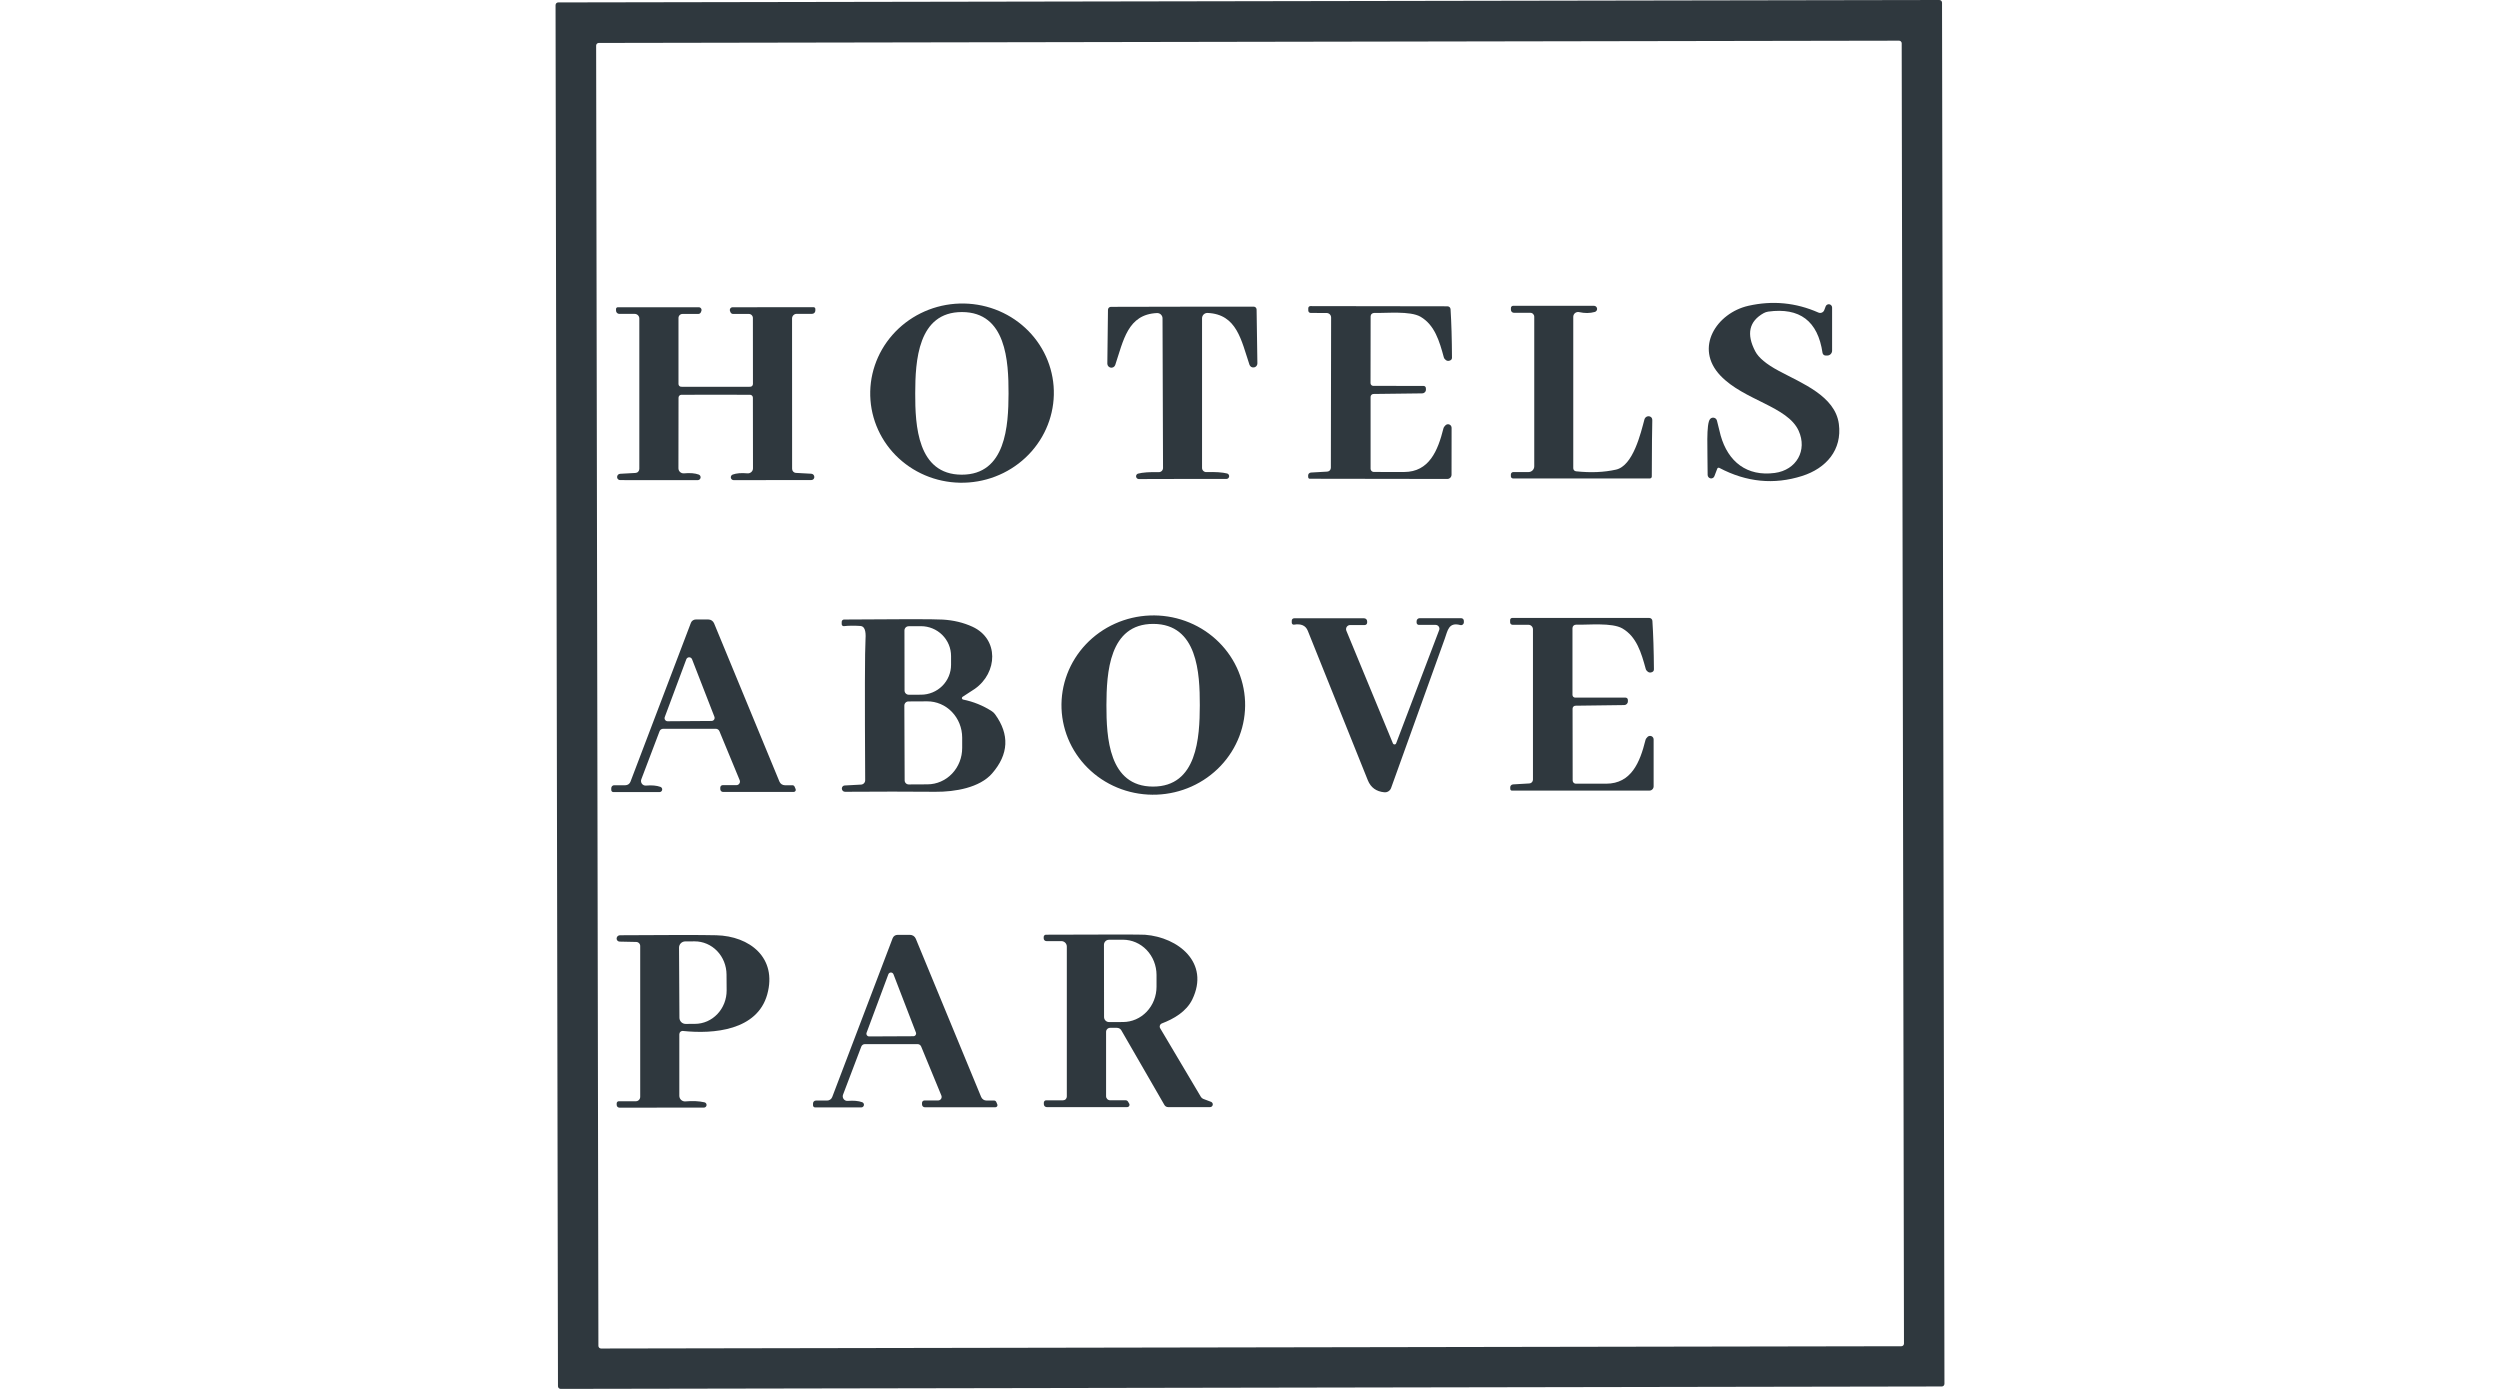
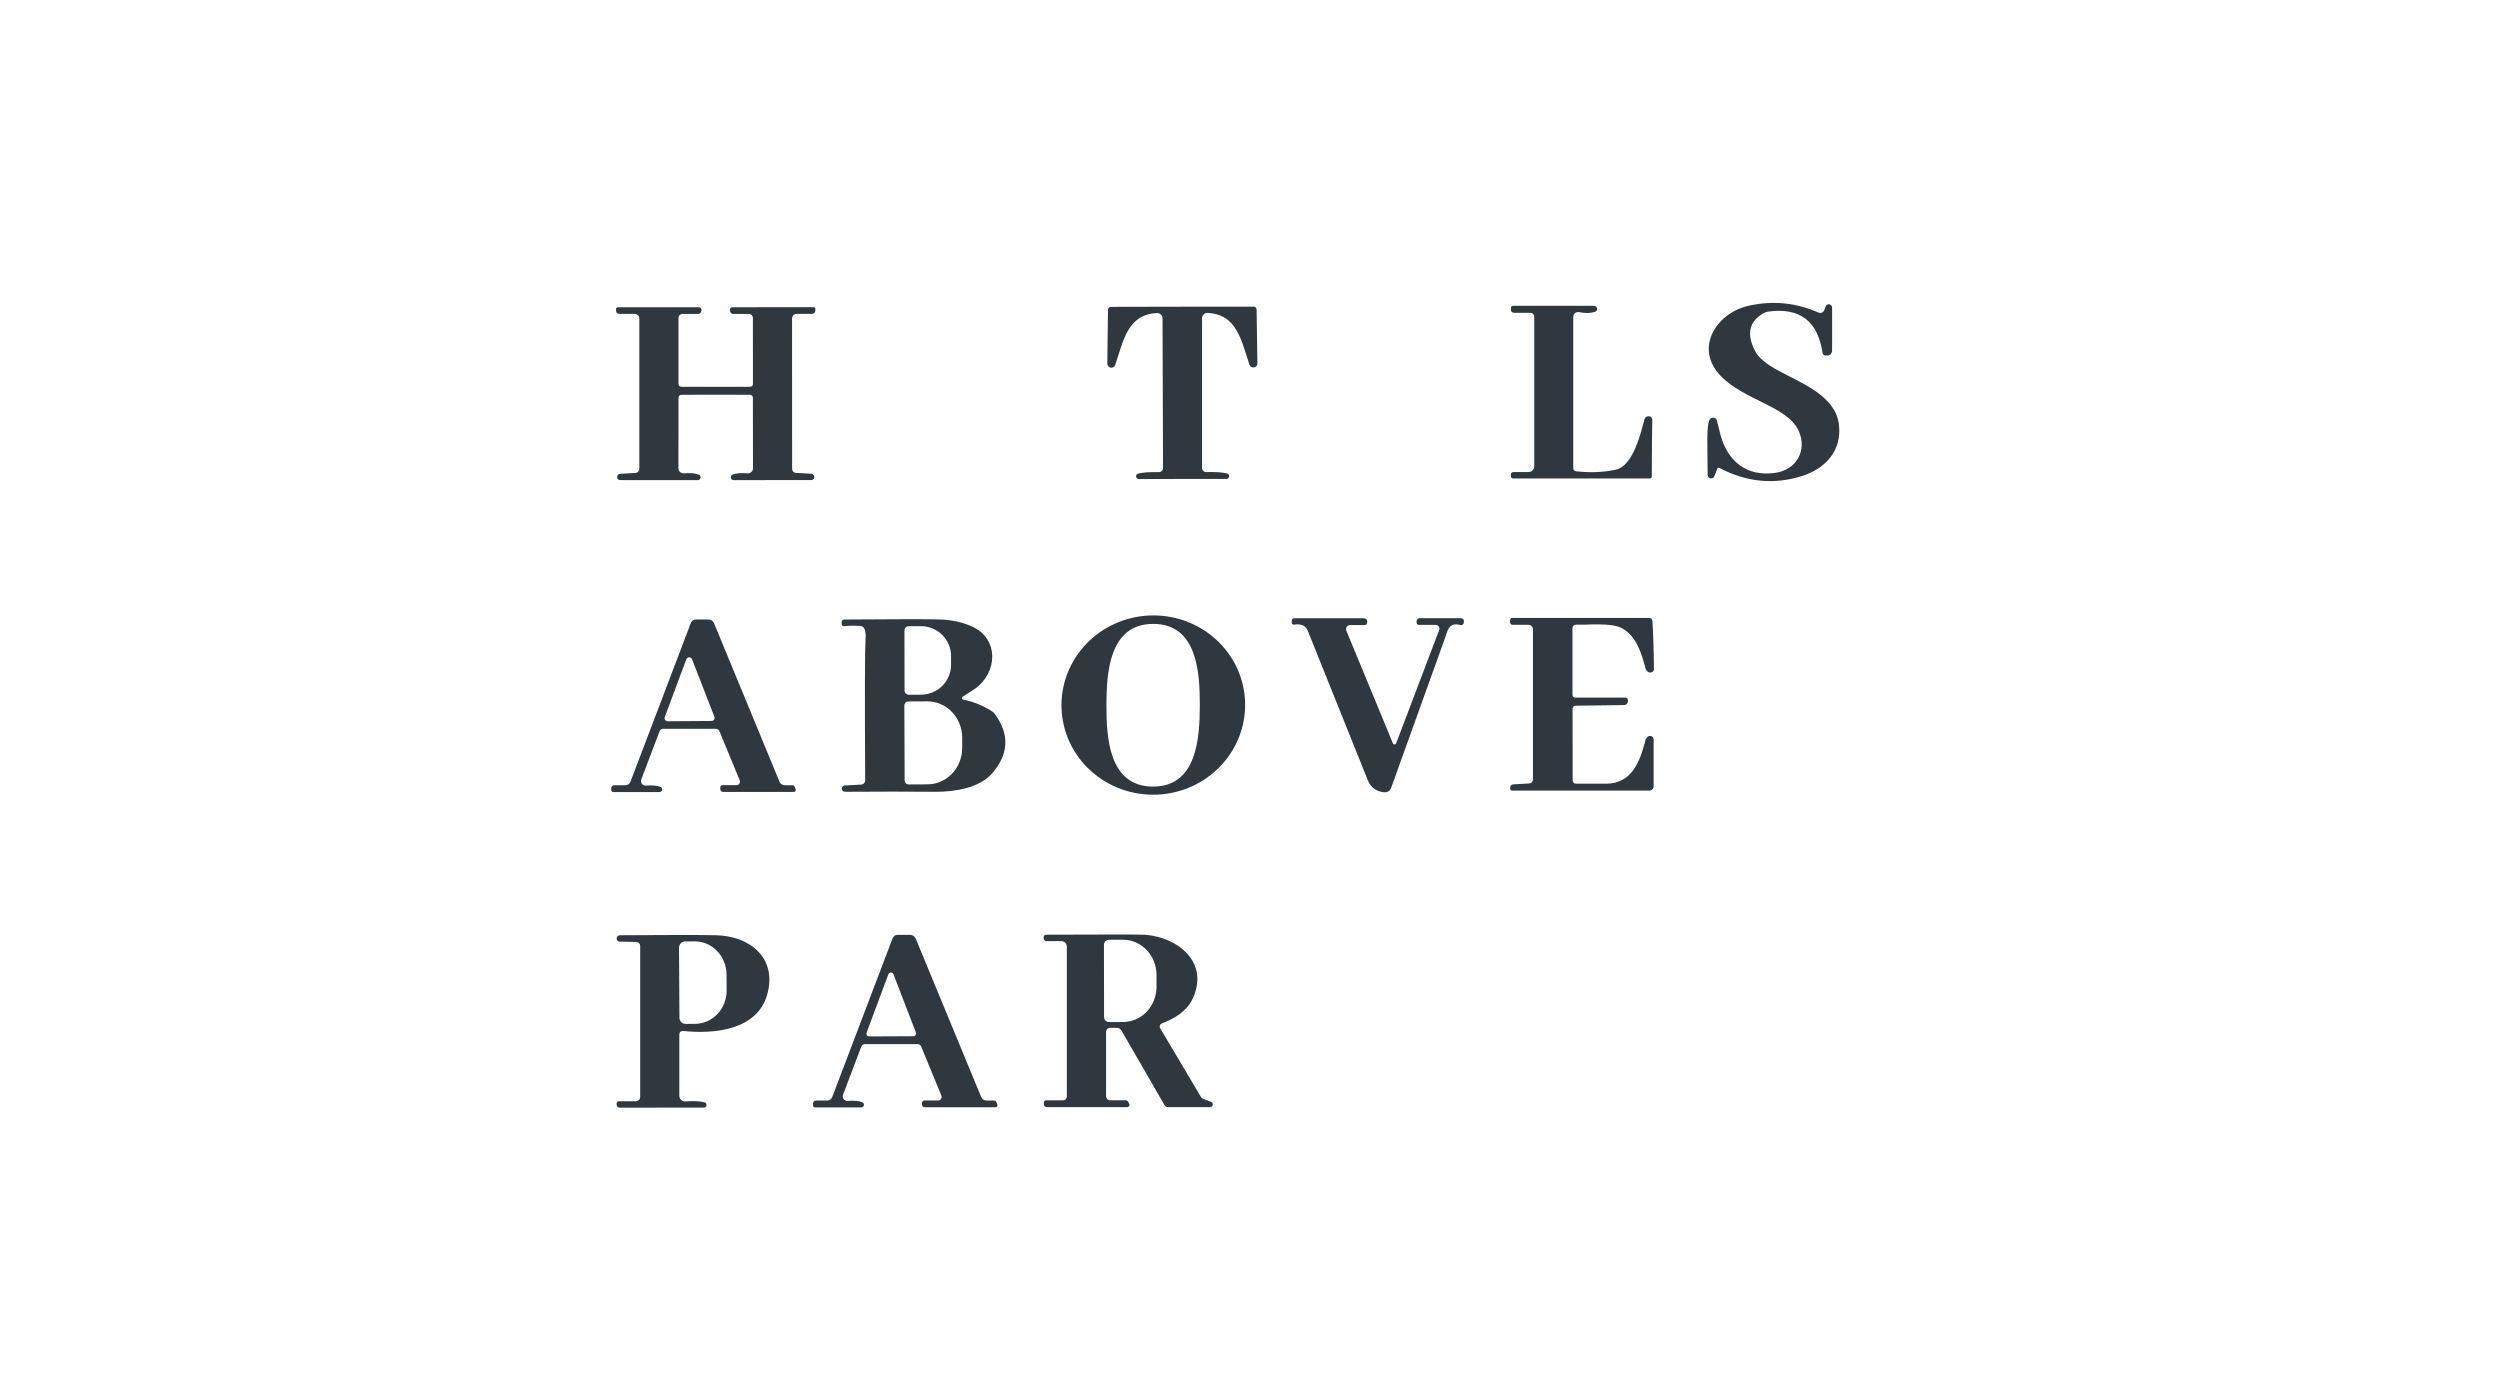
<svg xmlns="http://www.w3.org/2000/svg" width="180" height="100" viewBox="0 0 180 100" fill="none">
-   <path d="M140 99.633C140 99.659 139.995 99.684 139.985 99.707C139.976 99.73 139.962 99.752 139.944 99.77C139.926 99.788 139.905 99.802 139.881 99.812C139.858 99.821 139.833 99.826 139.807 99.826L40.367 100C40.342 100 40.316 99.995 40.293 99.985C40.27 99.976 40.248 99.962 40.23 99.944C40.212 99.926 40.198 99.905 40.188 99.881C40.179 99.858 40.174 99.833 40.174 99.807L40 0.367C40 0.342 40.005 0.316 40.015 0.293C40.024 0.27 40.038 0.248 40.056 0.23C40.074 0.212 40.095 0.198 40.119 0.188C40.142 0.179 40.167 0.174 40.193 0.174L139.633 2.68541e-07C139.658 -4.20097e-05 139.684 0.005 139.707 0.015C139.73 0.024 139.752 0.038 139.77 0.056C139.788 0.074 139.802 0.095 139.812 0.119C139.821 0.142 139.826 0.167 139.826 0.193L140 99.633ZM136.922 3.118C136.922 3.093 136.917 3.068 136.908 3.045C136.898 3.022 136.884 3.002 136.866 2.984C136.849 2.966 136.828 2.953 136.805 2.943C136.782 2.934 136.757 2.929 136.732 2.929L43.111 3.092C43.086 3.092 43.061 3.097 43.038 3.107C43.015 3.116 42.994 3.13 42.977 3.148C42.959 3.165 42.945 3.186 42.936 3.209C42.926 3.232 42.922 3.257 42.922 3.282L43.085 96.904C43.085 96.928 43.09 96.953 43.1 96.976C43.109 96.999 43.123 97.02 43.141 97.037C43.158 97.055 43.179 97.069 43.202 97.078C43.225 97.088 43.25 97.093 43.275 97.093L136.896 96.929C136.921 96.929 136.946 96.924 136.969 96.915C136.992 96.905 137.013 96.891 137.03 96.874C137.048 96.856 137.062 96.835 137.071 96.812C137.081 96.789 137.086 96.764 137.086 96.74L136.922 3.118Z" fill="#2F383E" />
  <path d="M123.133 30.163C123.168 30.125 123.213 30.097 123.263 30.082C123.313 30.067 123.366 30.067 123.416 30.08C123.467 30.093 123.513 30.12 123.549 30.157C123.585 30.195 123.611 30.241 123.622 30.292C123.768 30.888 123.856 31.243 123.887 31.357C124.423 33.252 125.781 34.32 127.786 34.052C129.348 33.841 130.141 32.426 129.502 31.014C128.701 29.252 125.574 28.83 123.876 27.05C121.957 25.038 123.604 22.536 125.881 22.018C127.621 21.625 129.302 21.787 130.924 22.504C130.963 22.521 131.005 22.531 131.048 22.531C131.091 22.532 131.133 22.523 131.173 22.507C131.212 22.491 131.248 22.466 131.278 22.436C131.308 22.405 131.331 22.369 131.346 22.329L131.45 22.054C131.47 22.003 131.508 21.96 131.557 21.934C131.605 21.908 131.661 21.899 131.715 21.909C131.769 21.919 131.818 21.947 131.854 21.989C131.89 22.031 131.91 22.084 131.911 22.139V25.249C131.911 25.295 131.902 25.34 131.884 25.383C131.866 25.425 131.841 25.464 131.808 25.497C131.776 25.529 131.737 25.555 131.694 25.573C131.652 25.59 131.606 25.599 131.56 25.599H131.446C131.391 25.599 131.338 25.579 131.297 25.543C131.256 25.507 131.229 25.457 131.221 25.403C130.885 23.113 129.582 22.124 127.311 22.436C127.197 22.453 127.088 22.489 126.989 22.543C125.931 23.134 125.727 24.052 126.378 25.295C126.619 25.758 127.182 26.226 128.068 26.7C129.734 27.597 132.129 28.509 132.397 30.521C132.647 32.394 131.482 33.72 129.752 34.27C127.731 34.913 125.745 34.719 123.794 33.688C123.78 33.68 123.765 33.676 123.75 33.675C123.735 33.673 123.72 33.675 123.705 33.681C123.691 33.686 123.678 33.694 123.668 33.704C123.657 33.715 123.649 33.727 123.644 33.741L123.436 34.288C123.415 34.343 123.376 34.388 123.325 34.416C123.275 34.444 123.215 34.454 123.158 34.443C123.1 34.432 123.048 34.401 123.01 34.356C122.972 34.311 122.951 34.254 122.95 34.195C122.95 32.34 122.829 30.492 123.133 30.163Z" fill="#2F383E" />
-   <path d="M75.859 27.798C75.99 29.504 75.422 31.193 74.278 32.495C73.135 33.796 71.51 34.603 69.761 34.737C68.895 34.804 68.025 34.703 67.201 34.442C66.376 34.18 65.613 33.762 64.955 33.212C64.296 32.662 63.756 31.99 63.365 31.235C62.974 30.48 62.739 29.657 62.674 28.812C62.542 27.106 63.111 25.417 64.255 24.115C65.398 22.814 67.023 22.007 68.771 21.872C69.637 21.806 70.507 21.906 71.332 22.168C72.157 22.43 72.92 22.848 73.578 23.398C74.236 23.948 74.776 24.62 75.168 25.375C75.559 26.13 75.794 26.953 75.859 27.798ZM72.615 28.33C72.619 26.017 72.454 22.475 69.266 22.468C66.078 22.461 65.9 26.003 65.896 28.316C65.889 30.625 66.053 34.17 69.241 34.177C72.43 34.184 72.608 30.639 72.615 28.33Z" fill="#2F383E" />
  <path d="M118.4 30.196C118.414 30.146 118.44 30.101 118.475 30.064C118.51 30.027 118.554 29.999 118.601 29.984C118.649 29.968 118.7 29.965 118.748 29.974C118.797 29.984 118.842 30.006 118.879 30.038C118.939 30.088 118.967 30.167 118.965 30.274C118.948 30.81 118.936 32.155 118.929 34.309C118.929 34.346 118.915 34.382 118.888 34.408C118.862 34.434 118.827 34.449 118.79 34.449H108.939C108.898 34.449 108.858 34.432 108.828 34.403C108.799 34.373 108.782 34.333 108.782 34.292V34.163C108.782 34.117 108.801 34.072 108.834 34.039C108.866 34.006 108.911 33.988 108.957 33.988H110.055C110.164 33.988 110.268 33.944 110.345 33.866C110.422 33.789 110.466 33.683 110.466 33.573V22.804C110.466 22.729 110.436 22.657 110.384 22.605C110.332 22.552 110.261 22.522 110.187 22.522H109.004C108.946 22.522 108.891 22.499 108.85 22.458C108.809 22.417 108.786 22.362 108.786 22.304V22.175C108.786 22.133 108.802 22.093 108.832 22.064C108.861 22.034 108.901 22.018 108.943 22.018H114.762C114.817 22.017 114.871 22.036 114.913 22.072C114.955 22.108 114.982 22.158 114.99 22.212C114.997 22.267 114.984 22.323 114.953 22.369C114.923 22.414 114.876 22.447 114.823 22.461C114.472 22.559 114.097 22.562 113.697 22.472C113.646 22.46 113.593 22.461 113.543 22.473C113.492 22.485 113.445 22.508 113.404 22.54C113.364 22.573 113.331 22.614 113.309 22.661C113.286 22.708 113.275 22.759 113.275 22.811V33.713C113.275 33.767 113.295 33.82 113.332 33.861C113.369 33.902 113.42 33.928 113.475 33.934C114.533 34.046 115.492 34.006 116.352 33.813C117.593 33.534 118.143 31.154 118.4 30.196Z" fill="#2F383E" />
  <path d="M51.531 28.419C49.923 28.419 49.092 28.422 49.04 28.426C48.989 28.431 48.942 28.455 48.907 28.493C48.873 28.531 48.854 28.582 48.854 28.634L48.847 33.716C48.847 33.767 48.857 33.817 48.878 33.864C48.898 33.91 48.928 33.952 48.966 33.986C49.004 34.02 49.048 34.046 49.096 34.063C49.145 34.079 49.196 34.085 49.247 34.081C49.686 34.04 50.041 34.07 50.312 34.17C50.357 34.188 50.394 34.22 50.418 34.262C50.441 34.304 50.449 34.352 50.441 34.4C50.432 34.447 50.408 34.49 50.371 34.521C50.335 34.552 50.289 34.569 50.241 34.57L44.647 34.567C44.595 34.566 44.544 34.547 44.505 34.513C44.465 34.479 44.44 34.432 44.433 34.381V34.37C44.429 34.339 44.431 34.307 44.44 34.277C44.449 34.247 44.464 34.219 44.484 34.195C44.504 34.171 44.529 34.151 44.557 34.137C44.585 34.123 44.616 34.114 44.647 34.113L45.755 34.052C45.83 34.048 45.9 34.016 45.951 33.961C46.002 33.907 46.031 33.834 46.031 33.759V22.933C46.031 22.845 45.996 22.76 45.934 22.698C45.873 22.636 45.789 22.6 45.702 22.6H44.59C44.528 22.6 44.468 22.576 44.423 22.531C44.379 22.487 44.354 22.427 44.354 22.364V22.247C44.354 22.213 44.367 22.182 44.391 22.158C44.414 22.135 44.446 22.122 44.479 22.122H50.309C50.342 22.121 50.374 22.129 50.403 22.144C50.432 22.159 50.457 22.18 50.475 22.207C50.494 22.234 50.506 22.265 50.51 22.297C50.514 22.33 50.51 22.363 50.498 22.393L50.466 22.475C50.452 22.513 50.426 22.546 50.393 22.568C50.36 22.591 50.321 22.604 50.28 22.604H49.14C49.063 22.604 48.99 22.634 48.935 22.689C48.881 22.743 48.851 22.817 48.851 22.893V27.647C48.85 27.7 48.871 27.75 48.908 27.787C48.945 27.825 48.995 27.846 49.047 27.847C49.204 27.85 50.032 27.851 51.531 27.851C53.028 27.851 53.854 27.85 54.012 27.847C54.065 27.847 54.116 27.826 54.153 27.789C54.191 27.751 54.212 27.7 54.212 27.647L54.208 22.893C54.208 22.817 54.178 22.743 54.123 22.689C54.069 22.634 53.995 22.604 53.919 22.604H52.779C52.738 22.604 52.699 22.591 52.666 22.568C52.633 22.546 52.607 22.513 52.593 22.475L52.56 22.393C52.549 22.363 52.545 22.33 52.549 22.297C52.553 22.265 52.565 22.234 52.583 22.207C52.602 22.18 52.627 22.159 52.656 22.144C52.685 22.129 52.717 22.121 52.75 22.122L58.579 22.118C58.596 22.118 58.612 22.121 58.627 22.127C58.642 22.134 58.656 22.143 58.668 22.155C58.679 22.166 58.689 22.18 58.695 22.195C58.701 22.21 58.705 22.227 58.705 22.243V22.361C58.705 22.424 58.68 22.483 58.636 22.528C58.591 22.572 58.531 22.597 58.469 22.597H57.357C57.27 22.597 57.186 22.632 57.125 22.694C57.063 22.757 57.028 22.841 57.028 22.929L57.032 33.755C57.032 33.831 57.06 33.903 57.111 33.958C57.163 34.012 57.233 34.045 57.307 34.048L58.415 34.109C58.446 34.111 58.477 34.119 58.505 34.133C58.533 34.147 58.558 34.167 58.578 34.191C58.598 34.215 58.613 34.243 58.622 34.274C58.631 34.304 58.633 34.335 58.63 34.367V34.377C58.623 34.429 58.597 34.476 58.558 34.51C58.518 34.544 58.468 34.563 58.415 34.563L52.822 34.57C52.773 34.569 52.727 34.552 52.691 34.521C52.654 34.49 52.63 34.447 52.621 34.4C52.613 34.352 52.621 34.304 52.645 34.262C52.668 34.22 52.705 34.188 52.75 34.17C53.022 34.07 53.377 34.04 53.815 34.081C53.866 34.085 53.917 34.079 53.966 34.063C54.014 34.046 54.059 34.02 54.097 33.986C54.134 33.952 54.164 33.91 54.185 33.864C54.205 33.817 54.216 33.767 54.215 33.716L54.208 28.634C54.209 28.582 54.19 28.531 54.155 28.493C54.121 28.455 54.073 28.431 54.022 28.426C53.97 28.422 53.14 28.419 51.531 28.419Z" fill="#2F383E" />
  <path d="M85.125 22.082C88.43 22.077 90.144 22.076 90.268 22.079C90.323 22.079 90.375 22.102 90.414 22.14C90.452 22.179 90.474 22.231 90.475 22.286L90.532 26.167C90.532 26.236 90.508 26.303 90.464 26.355C90.419 26.408 90.358 26.443 90.29 26.455C90.222 26.467 90.153 26.455 90.093 26.421C90.034 26.386 89.988 26.332 89.964 26.267C89.371 24.505 89.06 22.622 86.944 22.532C86.893 22.531 86.841 22.539 86.793 22.557C86.745 22.576 86.701 22.604 86.664 22.639C86.627 22.675 86.598 22.718 86.578 22.765C86.558 22.813 86.547 22.863 86.547 22.915V33.691C86.547 33.731 86.555 33.771 86.571 33.808C86.587 33.844 86.61 33.878 86.639 33.906C86.668 33.934 86.702 33.956 86.74 33.971C86.778 33.985 86.818 33.992 86.858 33.991C87.516 33.972 88.014 34.006 88.352 34.091C88.399 34.104 88.439 34.133 88.466 34.173C88.493 34.213 88.504 34.262 88.498 34.31C88.492 34.358 88.469 34.401 88.433 34.434C88.397 34.466 88.35 34.484 88.302 34.484C88.09 34.48 87.037 34.48 85.143 34.484C83.248 34.487 82.195 34.489 81.983 34.492C81.937 34.489 81.893 34.469 81.859 34.438C81.826 34.406 81.804 34.364 81.798 34.318C81.792 34.272 81.802 34.225 81.827 34.186C81.852 34.146 81.889 34.117 81.933 34.102C82.271 34.014 82.769 33.978 83.427 33.995C83.468 33.996 83.508 33.989 83.546 33.974C83.583 33.959 83.618 33.938 83.647 33.91C83.675 33.882 83.698 33.848 83.714 33.811C83.73 33.774 83.738 33.735 83.738 33.695L83.702 22.919C83.702 22.867 83.691 22.817 83.671 22.77C83.65 22.723 83.621 22.681 83.584 22.645C83.547 22.61 83.503 22.582 83.455 22.564C83.408 22.546 83.357 22.538 83.305 22.54C81.19 22.633 80.886 24.52 80.296 26.282C80.272 26.346 80.227 26.4 80.168 26.435C80.109 26.469 80.039 26.482 79.972 26.47C79.904 26.459 79.843 26.424 79.798 26.372C79.754 26.32 79.729 26.254 79.728 26.185L79.774 22.304C79.774 22.248 79.796 22.195 79.835 22.156C79.874 22.116 79.926 22.094 79.981 22.093C80.106 22.09 81.82 22.087 85.125 22.082Z" fill="#2F383E" />
-   <path d="M104.511 34.177C104.511 34.259 104.479 34.337 104.422 34.395C104.365 34.452 104.288 34.485 104.207 34.485L94.303 34.47C94.276 34.47 94.249 34.46 94.228 34.442C94.208 34.423 94.195 34.398 94.192 34.37L94.185 34.274C94.181 34.243 94.183 34.212 94.191 34.183C94.199 34.153 94.213 34.126 94.232 34.102C94.251 34.078 94.275 34.059 94.302 34.046C94.329 34.032 94.359 34.025 94.389 34.023L95.561 33.956C95.632 33.952 95.698 33.921 95.747 33.87C95.795 33.819 95.822 33.751 95.822 33.68L95.84 22.861C95.84 22.819 95.832 22.776 95.816 22.737C95.799 22.697 95.776 22.662 95.746 22.631C95.716 22.601 95.681 22.577 95.642 22.561C95.603 22.544 95.561 22.536 95.519 22.536L94.371 22.532C94.348 22.532 94.325 22.528 94.304 22.519C94.283 22.51 94.264 22.497 94.247 22.481C94.231 22.465 94.218 22.446 94.209 22.424C94.201 22.403 94.196 22.38 94.196 22.357V22.189C94.196 22.17 94.2 22.15 94.207 22.132C94.215 22.114 94.226 22.097 94.24 22.083C94.254 22.069 94.27 22.058 94.289 22.051C94.307 22.043 94.326 22.039 94.346 22.039L104.214 22.054C104.272 22.053 104.327 22.075 104.369 22.113C104.411 22.152 104.436 22.205 104.44 22.261C104.502 23.24 104.536 24.405 104.543 25.756C104.543 25.873 104.473 25.947 104.332 25.978C104.247 25.995 104.169 25.977 104.1 25.924C104.021 25.865 103.973 25.798 103.954 25.724C103.639 24.566 103.303 23.405 102.277 22.804C101.527 22.372 99.825 22.554 98.935 22.532C98.903 22.532 98.87 22.538 98.84 22.55C98.81 22.562 98.782 22.581 98.759 22.604C98.735 22.626 98.717 22.654 98.704 22.684C98.692 22.714 98.685 22.747 98.685 22.779L98.678 27.586C98.678 27.612 98.683 27.638 98.693 27.662C98.703 27.686 98.717 27.707 98.736 27.725C98.754 27.744 98.776 27.758 98.799 27.768C98.823 27.778 98.849 27.783 98.875 27.783L102.499 27.787C102.542 27.787 102.583 27.803 102.614 27.834C102.645 27.863 102.662 27.904 102.663 27.947L102.667 28.047C102.668 28.083 102.662 28.118 102.649 28.151C102.636 28.185 102.617 28.215 102.592 28.24C102.568 28.266 102.538 28.287 102.506 28.301C102.473 28.315 102.438 28.322 102.402 28.323L98.892 28.366C98.836 28.366 98.783 28.389 98.743 28.429C98.704 28.468 98.682 28.521 98.682 28.576V33.748C98.682 33.808 98.705 33.866 98.746 33.909C98.787 33.952 98.844 33.978 98.903 33.981C98.96 33.983 99.691 33.984 101.094 33.984C102.906 33.981 103.528 32.44 103.925 30.853C103.944 30.772 103.996 30.692 104.082 30.614C104.119 30.58 104.165 30.557 104.214 30.549C104.264 30.54 104.315 30.546 104.361 30.567C104.407 30.587 104.446 30.62 104.473 30.662C104.5 30.704 104.515 30.753 104.515 30.803L104.511 34.177Z" fill="#2F383E" />
  <path d="M89.645 50.511C89.677 51.358 89.539 52.203 89.237 52.999C88.935 53.794 88.475 54.524 87.885 55.146C87.294 55.769 86.584 56.272 85.795 56.627C85.006 56.982 84.153 57.182 83.285 57.215C82.418 57.248 81.552 57.114 80.738 56.821C79.924 56.528 79.177 56.081 78.541 55.505C77.904 54.93 77.39 54.237 77.028 53.468C76.666 52.698 76.463 51.866 76.43 51.019C76.398 50.172 76.536 49.326 76.838 48.531C77.14 47.736 77.6 47.006 78.19 46.383C78.781 45.761 79.491 45.258 80.28 44.903C81.069 44.548 81.922 44.348 82.79 44.315C83.657 44.281 84.523 44.415 85.337 44.708C86.151 45.002 86.898 45.449 87.534 46.024C88.171 46.6 88.685 47.292 89.047 48.062C89.409 48.832 89.612 49.664 89.645 50.511ZM79.663 50.768C79.66 53.081 79.824 56.626 83.013 56.634C86.201 56.641 86.379 53.095 86.386 50.786C86.39 48.474 86.229 44.928 83.037 44.921C79.849 44.914 79.671 48.459 79.663 50.768Z" fill="#2F383E" />
  <path d="M93.17 44.975C93.15 44.978 93.13 44.977 93.11 44.972C93.091 44.967 93.072 44.957 93.057 44.944C93.041 44.931 93.028 44.914 93.02 44.895C93.011 44.877 93.006 44.856 93.006 44.835V44.685C93.006 44.641 93.024 44.598 93.056 44.566C93.088 44.535 93.132 44.517 93.177 44.517H98.217C98.275 44.517 98.33 44.54 98.371 44.581C98.412 44.622 98.435 44.677 98.435 44.735V44.828C98.435 44.875 98.417 44.919 98.384 44.952C98.351 44.985 98.306 45.003 98.26 45.003H97.209C97.161 45.003 97.114 45.015 97.071 45.037C97.029 45.06 96.992 45.093 96.966 45.133C96.939 45.173 96.922 45.22 96.917 45.268C96.912 45.317 96.919 45.366 96.937 45.411L100.29 53.524C100.3 53.547 100.316 53.567 100.337 53.581C100.358 53.594 100.382 53.601 100.407 53.601C100.432 53.601 100.457 53.593 100.477 53.578C100.498 53.564 100.513 53.544 100.522 53.52L103.621 45.364C103.637 45.323 103.642 45.278 103.637 45.234C103.631 45.19 103.615 45.148 103.59 45.111C103.564 45.075 103.531 45.045 103.491 45.024C103.452 45.003 103.408 44.993 103.364 44.992H102.159C102.116 44.992 102.074 44.975 102.043 44.944C102.012 44.913 101.995 44.872 101.995 44.828V44.728C101.995 44.67 102.017 44.615 102.058 44.574C102.098 44.533 102.152 44.51 102.209 44.51H105.208C105.258 44.51 105.307 44.53 105.342 44.566C105.378 44.603 105.398 44.652 105.398 44.703V44.807C105.398 44.838 105.39 44.869 105.376 44.897C105.363 44.925 105.342 44.95 105.317 44.969C105.293 44.988 105.264 45.001 105.233 45.007C105.202 45.013 105.17 45.011 105.14 45.003C104.3 44.778 104.236 45.396 104.025 45.983C103.008 48.825 101.718 52.41 100.158 56.737C100.122 56.835 100.055 56.918 99.968 56.973C99.881 57.029 99.778 57.054 99.675 57.045C99.091 56.99 98.695 56.703 98.485 56.183C97.842 54.582 96.4 50.992 94.16 45.414C94.008 45.038 93.678 44.891 93.17 44.975Z" fill="#2F383E" />
  <path d="M118.758 56.923H108.854C108.826 56.923 108.799 56.913 108.779 56.895C108.758 56.876 108.745 56.851 108.743 56.823L108.736 56.727C108.731 56.696 108.733 56.665 108.741 56.636C108.749 56.606 108.763 56.579 108.782 56.555C108.801 56.531 108.825 56.512 108.853 56.499C108.88 56.485 108.909 56.477 108.939 56.476L110.112 56.408C110.182 56.405 110.249 56.374 110.297 56.323C110.346 56.272 110.373 56.204 110.373 56.133V45.311C110.373 45.224 110.339 45.142 110.278 45.081C110.218 45.02 110.136 44.985 110.051 44.985H108.904C108.857 44.985 108.813 44.967 108.78 44.934C108.747 44.901 108.729 44.857 108.729 44.81V44.642C108.729 44.602 108.744 44.564 108.772 44.536C108.801 44.508 108.839 44.492 108.879 44.492H118.747C118.804 44.492 118.859 44.513 118.901 44.552C118.943 44.59 118.968 44.643 118.972 44.7C119.036 45.679 119.073 46.844 119.083 48.195C119.083 48.312 119.013 48.386 118.872 48.417C118.786 48.433 118.709 48.415 118.64 48.363C118.561 48.303 118.512 48.237 118.493 48.163C118.175 47.005 117.839 45.843 116.81 45.246C116.059 44.814 114.358 45 113.468 44.978C113.435 44.978 113.403 44.984 113.372 44.996C113.342 45.008 113.314 45.026 113.291 45.049C113.268 45.072 113.249 45.099 113.237 45.13C113.224 45.16 113.218 45.192 113.218 45.225V50.032C113.218 50.084 113.238 50.134 113.275 50.171C113.312 50.208 113.362 50.229 113.414 50.229H117.042C117.085 50.229 117.126 50.246 117.157 50.276C117.188 50.306 117.206 50.347 117.206 50.39L117.21 50.49C117.211 50.525 117.205 50.56 117.192 50.594C117.179 50.627 117.16 50.657 117.135 50.683C117.111 50.708 117.081 50.729 117.049 50.743C117.016 50.757 116.981 50.764 116.946 50.765L113.436 50.811C113.379 50.812 113.326 50.835 113.286 50.874C113.247 50.914 113.225 50.967 113.225 51.022L113.232 56.194C113.232 56.254 113.255 56.311 113.296 56.355C113.337 56.398 113.394 56.424 113.454 56.426C113.511 56.429 114.241 56.429 115.645 56.426C117.457 56.423 118.079 54.879 118.472 53.292C118.491 53.211 118.543 53.131 118.629 53.052C118.666 53.018 118.712 52.995 118.761 52.987C118.811 52.979 118.861 52.985 118.907 53.005C118.953 53.025 118.992 53.058 119.02 53.1C119.047 53.142 119.062 53.192 119.061 53.242V56.616C119.061 56.656 119.054 56.696 119.038 56.733C119.023 56.771 119.001 56.805 118.972 56.833C118.944 56.862 118.911 56.884 118.874 56.9C118.837 56.915 118.798 56.923 118.758 56.923Z" fill="#2F383E" />
  <path d="M53.258 56.176L51.799 52.648C51.778 52.597 51.742 52.552 51.696 52.521C51.651 52.49 51.597 52.473 51.542 52.473H47.743C47.688 52.473 47.635 52.49 47.589 52.521C47.544 52.553 47.509 52.597 47.489 52.648L46.174 56.112C46.153 56.164 46.147 56.221 46.155 56.277C46.163 56.333 46.184 56.386 46.218 56.431C46.252 56.476 46.297 56.512 46.349 56.535C46.4 56.558 46.457 56.567 46.513 56.562C46.93 56.526 47.276 56.557 47.55 56.655C47.593 56.67 47.629 56.7 47.653 56.739C47.676 56.779 47.684 56.825 47.676 56.87C47.669 56.915 47.645 56.956 47.61 56.985C47.575 57.015 47.531 57.031 47.485 57.03H44.161C44.121 57.03 44.083 57.015 44.055 56.986C44.027 56.958 44.011 56.92 44.011 56.88V56.748C44.011 56.692 44.033 56.639 44.072 56.599C44.111 56.559 44.164 56.537 44.218 56.537H45.026C45.106 56.537 45.184 56.513 45.25 56.468C45.316 56.422 45.366 56.358 45.394 56.283L49.744 44.846C49.77 44.775 49.818 44.714 49.881 44.67C49.943 44.627 50.018 44.603 50.094 44.603H51.002C51.09 44.603 51.176 44.629 51.249 44.678C51.322 44.727 51.379 44.797 51.413 44.878L56.12 56.276C56.152 56.353 56.206 56.419 56.276 56.466C56.345 56.512 56.427 56.537 56.51 56.537H57.06C57.092 56.537 57.123 56.547 57.15 56.566C57.177 56.584 57.198 56.61 57.211 56.641L57.286 56.816C57.295 56.838 57.299 56.862 57.296 56.886C57.294 56.91 57.285 56.934 57.271 56.954C57.258 56.974 57.239 56.991 57.217 57.002C57.195 57.014 57.171 57.02 57.146 57.02H52.06C52.007 57.02 51.956 56.999 51.919 56.961C51.881 56.923 51.86 56.873 51.86 56.819V56.705C51.86 56.659 51.879 56.614 51.912 56.581C51.946 56.548 51.991 56.53 52.039 56.53H53.025C53.067 56.53 53.108 56.519 53.144 56.499C53.181 56.48 53.212 56.451 53.234 56.416C53.257 56.381 53.272 56.341 53.276 56.299C53.28 56.257 53.273 56.215 53.258 56.176ZM47.861 51.633C47.849 51.667 47.845 51.703 47.85 51.739C47.854 51.774 47.868 51.808 47.889 51.837C47.909 51.866 47.937 51.89 47.968 51.906C48 51.922 48.036 51.931 48.072 51.93L51.235 51.909C51.27 51.908 51.305 51.899 51.337 51.882C51.368 51.865 51.395 51.841 51.415 51.812C51.434 51.782 51.447 51.748 51.451 51.713C51.455 51.678 51.451 51.642 51.438 51.608L49.826 47.462C49.809 47.422 49.781 47.387 49.744 47.362C49.707 47.338 49.664 47.325 49.62 47.325C49.575 47.326 49.532 47.339 49.496 47.364C49.46 47.389 49.431 47.425 49.415 47.466L47.861 51.633Z" fill="#2F383E" />
  <path d="M69.306 50.172C69.287 50.183 69.273 50.199 69.264 50.219C69.255 50.239 69.252 50.261 69.256 50.282C69.26 50.303 69.27 50.323 69.286 50.338C69.301 50.353 69.32 50.364 69.341 50.368C70.092 50.521 70.784 50.802 71.418 51.212C71.503 51.268 71.578 51.34 71.64 51.422C72.7 52.883 72.631 54.304 71.432 55.686C70.542 56.712 68.769 57.02 67.351 57.009C65.392 56.992 63.224 56.992 60.846 57.009C60.815 57.009 60.784 57.004 60.755 56.992C60.727 56.98 60.701 56.962 60.679 56.94C60.657 56.917 60.64 56.891 60.629 56.861C60.618 56.832 60.612 56.801 60.613 56.769V56.759C60.617 56.705 60.639 56.655 60.676 56.617C60.713 56.58 60.762 56.558 60.813 56.555L61.996 56.491C62.077 56.487 62.153 56.452 62.208 56.393C62.264 56.335 62.294 56.257 62.293 56.176C62.26 50.203 62.268 46.813 62.318 46.008C62.359 45.405 62.239 45.093 61.961 45.071C61.513 45.04 61.112 45.044 60.76 45.082C60.74 45.084 60.72 45.082 60.701 45.075C60.682 45.069 60.664 45.059 60.649 45.045C60.635 45.032 60.623 45.016 60.615 44.997C60.607 44.979 60.602 44.959 60.602 44.939V44.775C60.602 44.73 60.62 44.687 60.652 44.656C60.683 44.624 60.726 44.606 60.77 44.606C64.809 44.571 67.178 44.572 67.876 44.61C68.655 44.655 69.369 44.827 70.017 45.125C71.94 46.011 71.833 48.438 70.189 49.596C70.169 49.61 69.875 49.802 69.306 50.172ZM65.12 45.393L65.127 49.718C65.127 49.798 65.159 49.875 65.216 49.932C65.273 49.989 65.351 50.021 65.431 50.021L66.318 50.018C66.891 50.017 67.441 49.789 67.846 49.385C68.251 48.981 68.477 48.433 68.476 47.863V47.233C68.476 46.951 68.42 46.671 68.311 46.41C68.201 46.15 68.042 45.913 67.841 45.713C67.639 45.514 67.401 45.355 67.138 45.248C66.876 45.14 66.594 45.085 66.311 45.085L65.424 45.089C65.384 45.089 65.345 45.097 65.308 45.112C65.271 45.127 65.237 45.15 65.209 45.178C65.181 45.206 65.159 45.24 65.143 45.277C65.128 45.313 65.12 45.353 65.12 45.393ZM65.113 50.797L65.135 56.187C65.135 56.264 65.165 56.339 65.22 56.394C65.275 56.449 65.35 56.48 65.428 56.48L66.782 56.473C67.446 56.47 68.082 56.193 68.55 55.701C69.017 55.21 69.279 54.545 69.277 53.853V53.102C69.276 52.759 69.21 52.419 69.083 52.102C68.956 51.785 68.77 51.498 68.537 51.256C68.303 51.014 68.026 50.822 67.721 50.692C67.416 50.562 67.09 50.495 66.761 50.497L65.406 50.504C65.329 50.504 65.254 50.535 65.199 50.59C65.144 50.645 65.113 50.719 65.113 50.797Z" fill="#2F383E" />
  <path d="M44.597 79.751C44.545 79.751 44.495 79.73 44.458 79.693C44.422 79.655 44.401 79.604 44.401 79.551V79.444C44.401 79.403 44.417 79.364 44.446 79.335C44.475 79.306 44.514 79.29 44.554 79.29H45.78C45.864 79.29 45.944 79.257 46.003 79.197C46.062 79.138 46.095 79.057 46.095 78.972V68.11C46.095 68.034 46.065 67.961 46.011 67.907C45.958 67.853 45.885 67.822 45.809 67.821L44.612 67.796C44.582 67.795 44.554 67.789 44.527 67.777C44.5 67.766 44.476 67.749 44.456 67.728C44.436 67.707 44.42 67.682 44.41 67.655C44.4 67.628 44.396 67.599 44.397 67.571V67.56C44.401 67.5 44.428 67.443 44.472 67.402C44.517 67.361 44.576 67.338 44.637 67.338C48.147 67.312 50.457 67.312 51.567 67.338C53.98 67.395 55.974 68.961 55.241 71.599C54.519 74.19 51.385 74.465 49.176 74.229C49.142 74.226 49.109 74.229 49.077 74.24C49.044 74.25 49.015 74.267 48.99 74.29C48.965 74.312 48.945 74.34 48.932 74.371C48.918 74.402 48.911 74.435 48.911 74.469V78.897C48.911 78.953 48.923 79.009 48.945 79.06C48.968 79.112 49.001 79.158 49.043 79.196C49.085 79.234 49.134 79.263 49.188 79.281C49.241 79.299 49.298 79.306 49.355 79.301C49.867 79.256 50.321 79.277 50.716 79.365C50.764 79.374 50.807 79.401 50.835 79.44C50.864 79.48 50.877 79.528 50.872 79.576C50.866 79.625 50.843 79.669 50.806 79.701C50.769 79.733 50.722 79.749 50.673 79.748L44.597 79.751ZM48.89 68.232L48.919 73.275C48.919 73.394 48.966 73.507 49.049 73.591C49.133 73.675 49.247 73.722 49.365 73.722L50.041 73.718C50.341 73.717 50.639 73.653 50.916 73.532C51.193 73.41 51.444 73.232 51.655 73.008C51.867 72.785 52.034 72.519 52.148 72.228C52.261 71.936 52.319 71.624 52.318 71.309L52.31 70.165C52.307 69.529 52.064 68.921 51.633 68.473C51.202 68.025 50.619 67.775 50.012 67.778L49.337 67.781C49.278 67.781 49.219 67.793 49.165 67.816C49.111 67.838 49.061 67.872 49.02 67.914C48.978 67.955 48.945 68.005 48.923 68.06C48.901 68.114 48.889 68.173 48.89 68.232Z" fill="#2F383E" />
  <path d="M67.551 79.233C67.592 79.233 67.632 79.222 67.668 79.201C67.704 79.181 67.735 79.153 67.757 79.118C67.78 79.083 67.794 79.043 67.797 79.001C67.801 78.96 67.795 78.918 67.779 78.879L66.325 75.352C66.303 75.3 66.268 75.255 66.222 75.224C66.176 75.193 66.122 75.176 66.067 75.177H62.268C62.213 75.177 62.16 75.193 62.115 75.225C62.069 75.256 62.034 75.3 62.014 75.352L60.699 78.815C60.679 78.868 60.672 78.925 60.68 78.981C60.688 79.036 60.71 79.089 60.744 79.134C60.778 79.18 60.823 79.215 60.874 79.238C60.926 79.261 60.982 79.27 61.038 79.265C61.456 79.23 61.801 79.261 62.075 79.358C62.118 79.373 62.155 79.403 62.178 79.442C62.201 79.482 62.21 79.528 62.202 79.573C62.194 79.618 62.171 79.659 62.136 79.689C62.101 79.718 62.056 79.734 62.011 79.734H58.687C58.647 79.734 58.609 79.718 58.581 79.69C58.552 79.662 58.537 79.623 58.537 79.584V79.451C58.537 79.395 58.559 79.342 58.597 79.302C58.636 79.263 58.689 79.24 58.744 79.24H59.552C59.632 79.24 59.71 79.216 59.775 79.171C59.841 79.126 59.892 79.061 59.92 78.987L64.27 67.553C64.296 67.482 64.344 67.42 64.406 67.377C64.469 67.333 64.543 67.31 64.62 67.31H65.524C65.612 67.31 65.698 67.336 65.771 67.385C65.844 67.434 65.901 67.503 65.935 67.585L70.642 78.98C70.674 79.057 70.728 79.123 70.797 79.169C70.867 79.216 70.948 79.24 71.032 79.24H71.582C71.614 79.24 71.645 79.25 71.672 79.269C71.699 79.287 71.72 79.314 71.733 79.344L71.808 79.519C71.817 79.541 71.82 79.566 71.818 79.59C71.816 79.614 71.807 79.637 71.793 79.657C71.779 79.677 71.761 79.694 71.739 79.705C71.717 79.717 71.693 79.723 71.668 79.723H66.586C66.559 79.723 66.533 79.718 66.509 79.708C66.485 79.698 66.463 79.683 66.444 79.664C66.425 79.646 66.411 79.624 66.401 79.599C66.391 79.575 66.385 79.549 66.385 79.523V79.408C66.385 79.362 66.404 79.317 66.438 79.284C66.471 79.252 66.517 79.233 66.564 79.233H67.551ZM62.393 74.358C62.382 74.388 62.379 74.42 62.383 74.451C62.387 74.483 62.398 74.513 62.417 74.539C62.435 74.565 62.459 74.586 62.488 74.601C62.516 74.615 62.547 74.623 62.579 74.623L65.764 74.608C65.796 74.608 65.827 74.6 65.855 74.585C65.883 74.57 65.907 74.549 65.925 74.522C65.943 74.496 65.954 74.466 65.958 74.434C65.962 74.402 65.957 74.37 65.946 74.34L64.33 70.148C64.316 70.11 64.291 70.078 64.258 70.055C64.225 70.032 64.186 70.02 64.146 70.02C64.106 70.02 64.067 70.032 64.034 70.055C64.001 70.078 63.976 70.11 63.962 70.148L62.393 74.358Z" fill="#2F383E" />
  <path d="M87.13 79.712H84.103C84.049 79.712 83.997 79.698 83.951 79.671C83.904 79.644 83.865 79.605 83.838 79.558L80.736 74.183C80.704 74.129 80.659 74.083 80.604 74.052C80.548 74.021 80.486 74.004 80.421 74.004H79.928C79.851 74.004 79.778 74.034 79.723 74.088C79.669 74.141 79.638 74.214 79.638 74.29V78.929C79.638 79.006 79.669 79.08 79.722 79.134C79.776 79.188 79.849 79.219 79.924 79.219H81.043C81.079 79.219 81.114 79.228 81.145 79.246C81.176 79.263 81.201 79.288 81.218 79.319L81.3 79.458C81.316 79.484 81.324 79.513 81.324 79.543C81.324 79.573 81.316 79.602 81.302 79.628C81.287 79.654 81.265 79.675 81.239 79.69C81.213 79.705 81.184 79.712 81.154 79.712H75.364C75.309 79.712 75.256 79.69 75.217 79.65C75.178 79.611 75.156 79.557 75.156 79.501V79.39C75.156 79.368 75.161 79.346 75.169 79.326C75.177 79.306 75.189 79.287 75.205 79.272C75.22 79.256 75.238 79.243 75.258 79.235C75.278 79.227 75.299 79.222 75.321 79.222H76.54C76.575 79.222 76.611 79.215 76.644 79.201C76.677 79.188 76.707 79.167 76.732 79.142C76.757 79.116 76.777 79.086 76.791 79.052C76.804 79.019 76.811 78.983 76.811 78.947V68.153C76.811 68.049 76.77 67.949 76.696 67.875C76.622 67.801 76.522 67.76 76.418 67.76H75.342C75.29 67.76 75.24 67.739 75.203 67.702C75.166 67.665 75.146 67.615 75.146 67.563V67.463C75.146 67.42 75.163 67.378 75.194 67.347C75.225 67.316 75.267 67.299 75.31 67.299C79.785 67.28 82.162 67.281 82.441 67.302C84.839 67.485 87.119 69.322 85.847 71.956C85.418 72.842 84.503 73.364 83.656 73.686C83.623 73.699 83.593 73.719 83.568 73.744C83.543 73.77 83.524 73.8 83.513 73.834C83.501 73.867 83.497 73.903 83.501 73.938C83.504 73.973 83.516 74.006 83.534 74.036L86.465 78.976C86.505 79.041 86.564 79.091 86.633 79.119L87.198 79.333C87.24 79.35 87.275 79.381 87.296 79.42C87.318 79.46 87.326 79.506 87.318 79.55C87.31 79.595 87.287 79.635 87.253 79.664C87.218 79.694 87.175 79.711 87.13 79.712ZM79.485 68.024L79.492 73.228C79.492 73.324 79.53 73.416 79.598 73.484C79.665 73.551 79.757 73.589 79.853 73.589L80.857 73.586C81.175 73.585 81.489 73.519 81.782 73.391C82.075 73.263 82.341 73.076 82.565 72.84C82.789 72.604 82.966 72.324 83.087 72.016C83.208 71.708 83.27 71.378 83.27 71.045V70.194C83.269 69.521 83.013 68.876 82.56 68.401C82.106 67.925 81.491 67.659 80.85 67.66L79.846 67.663C79.75 67.663 79.658 67.701 79.591 67.769C79.523 67.837 79.485 67.929 79.485 68.024Z" fill="#2F383E" />
</svg>